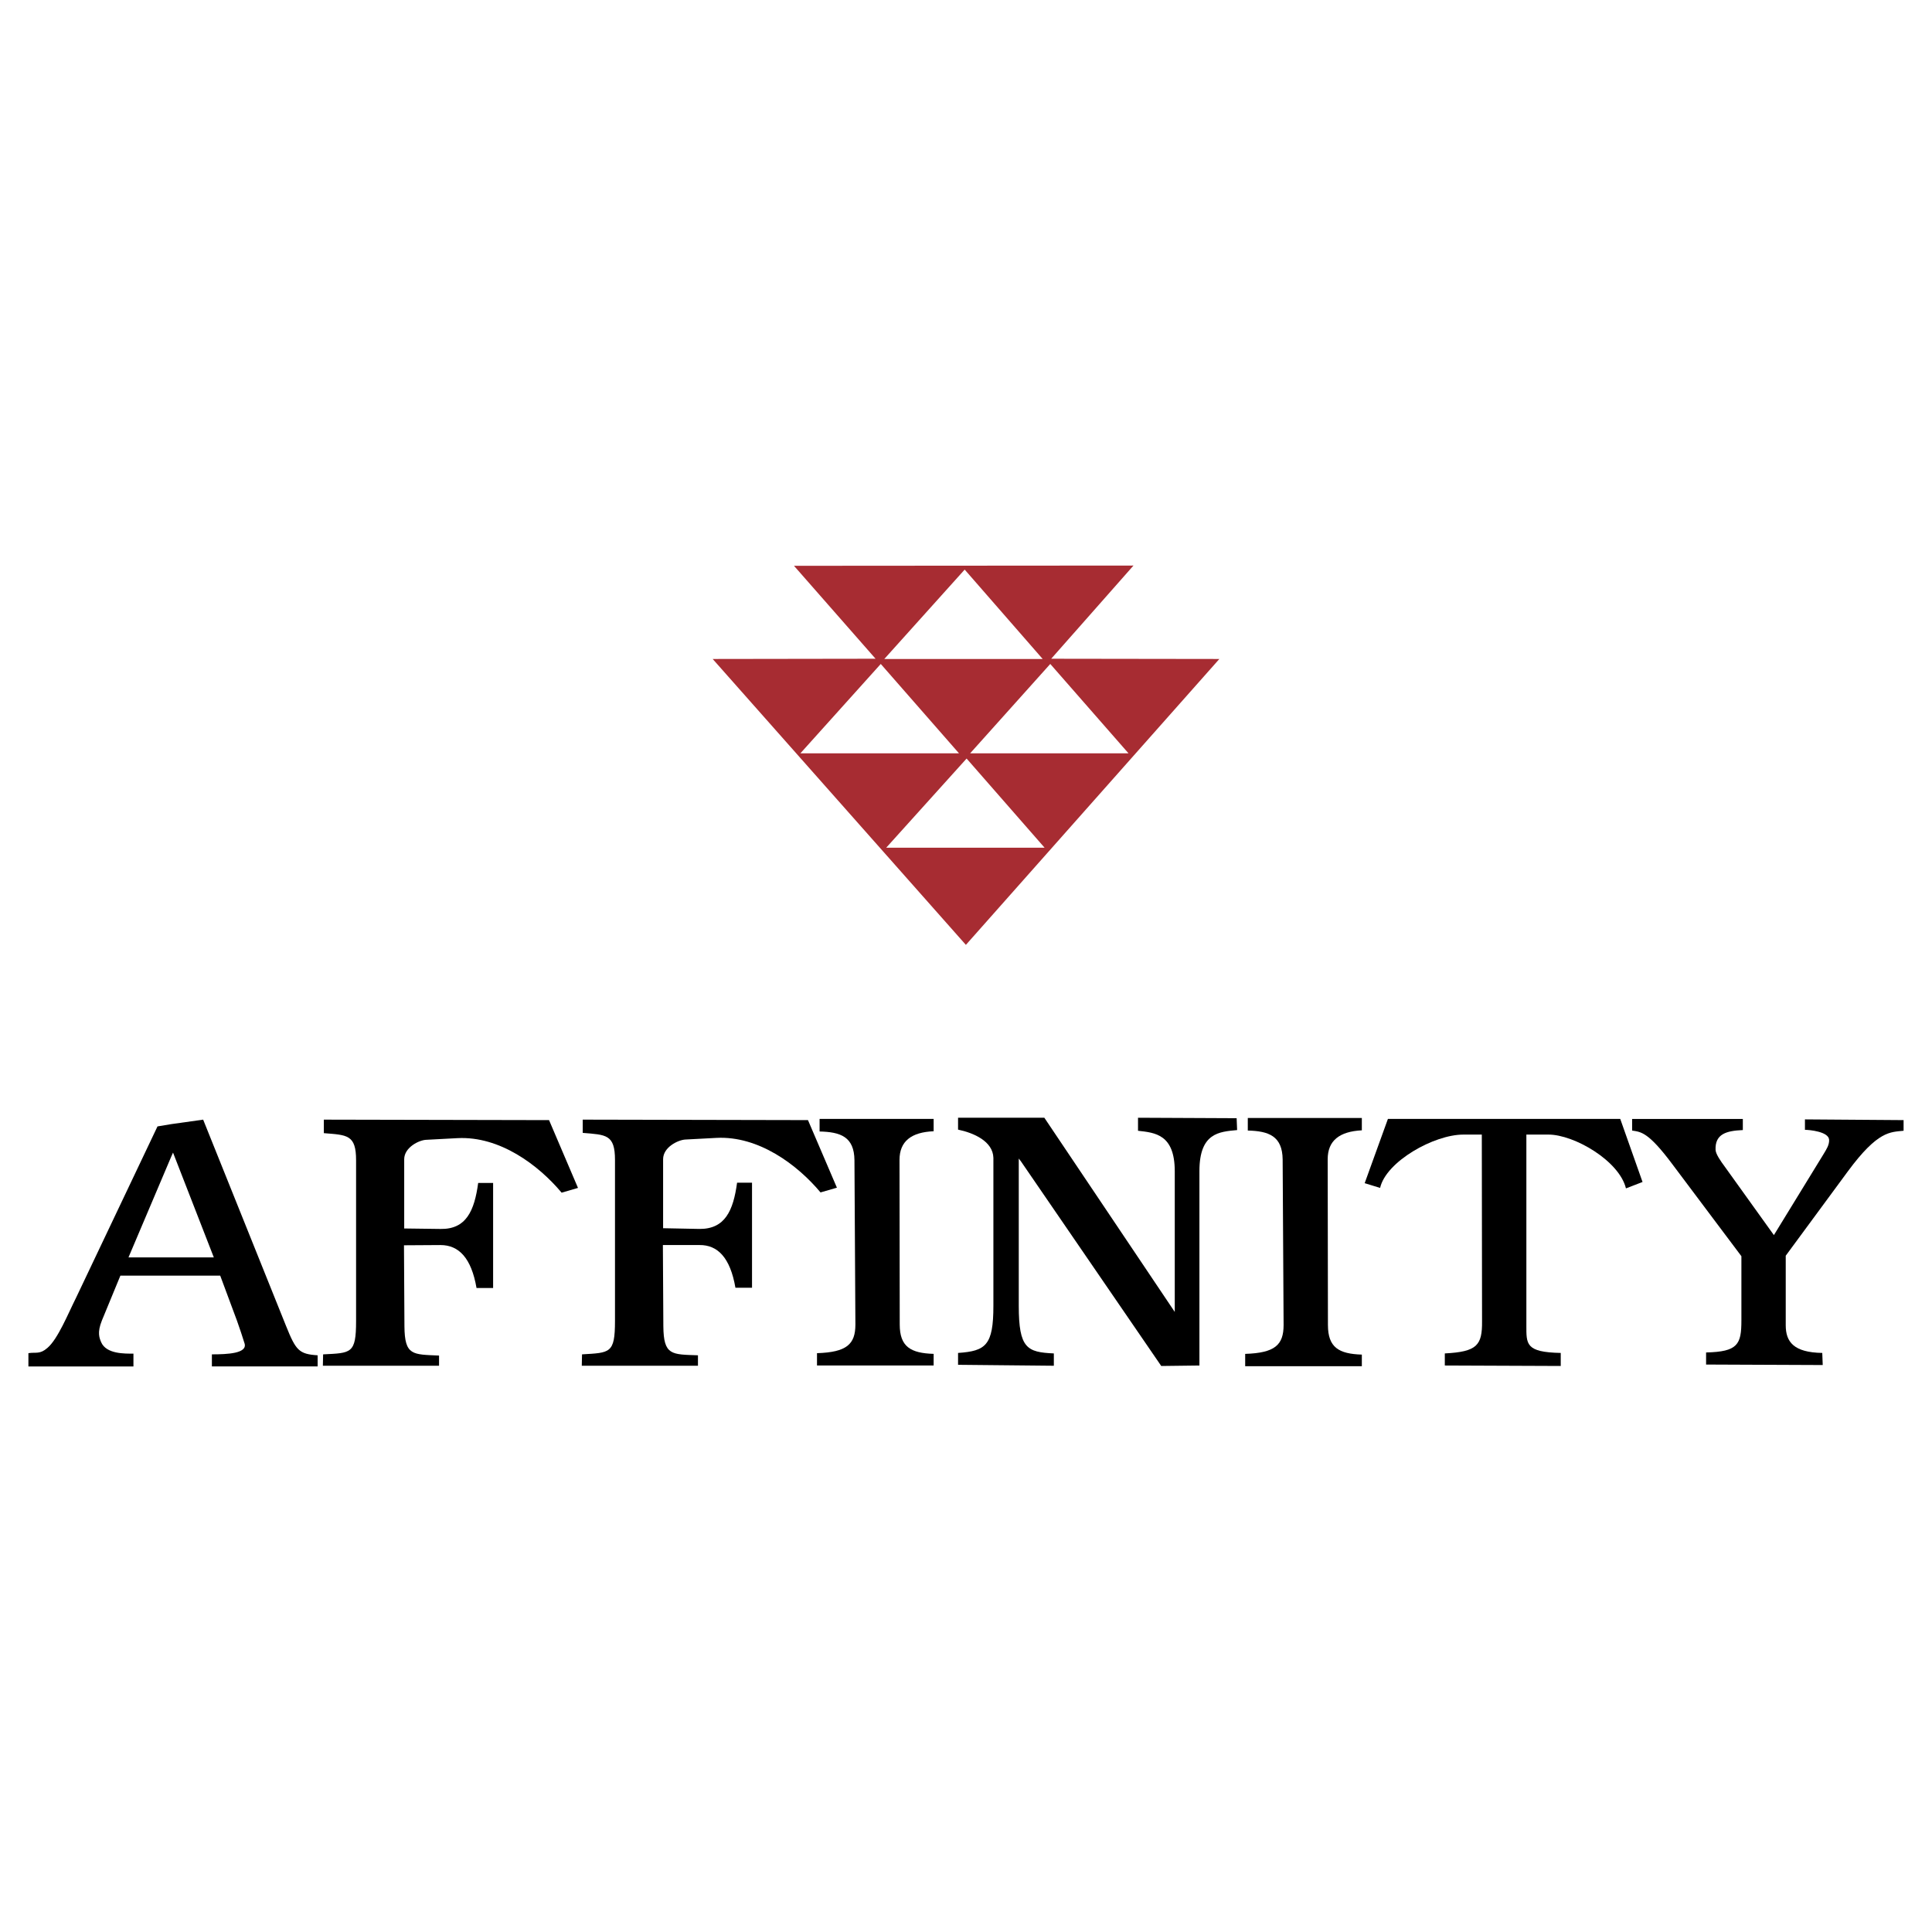
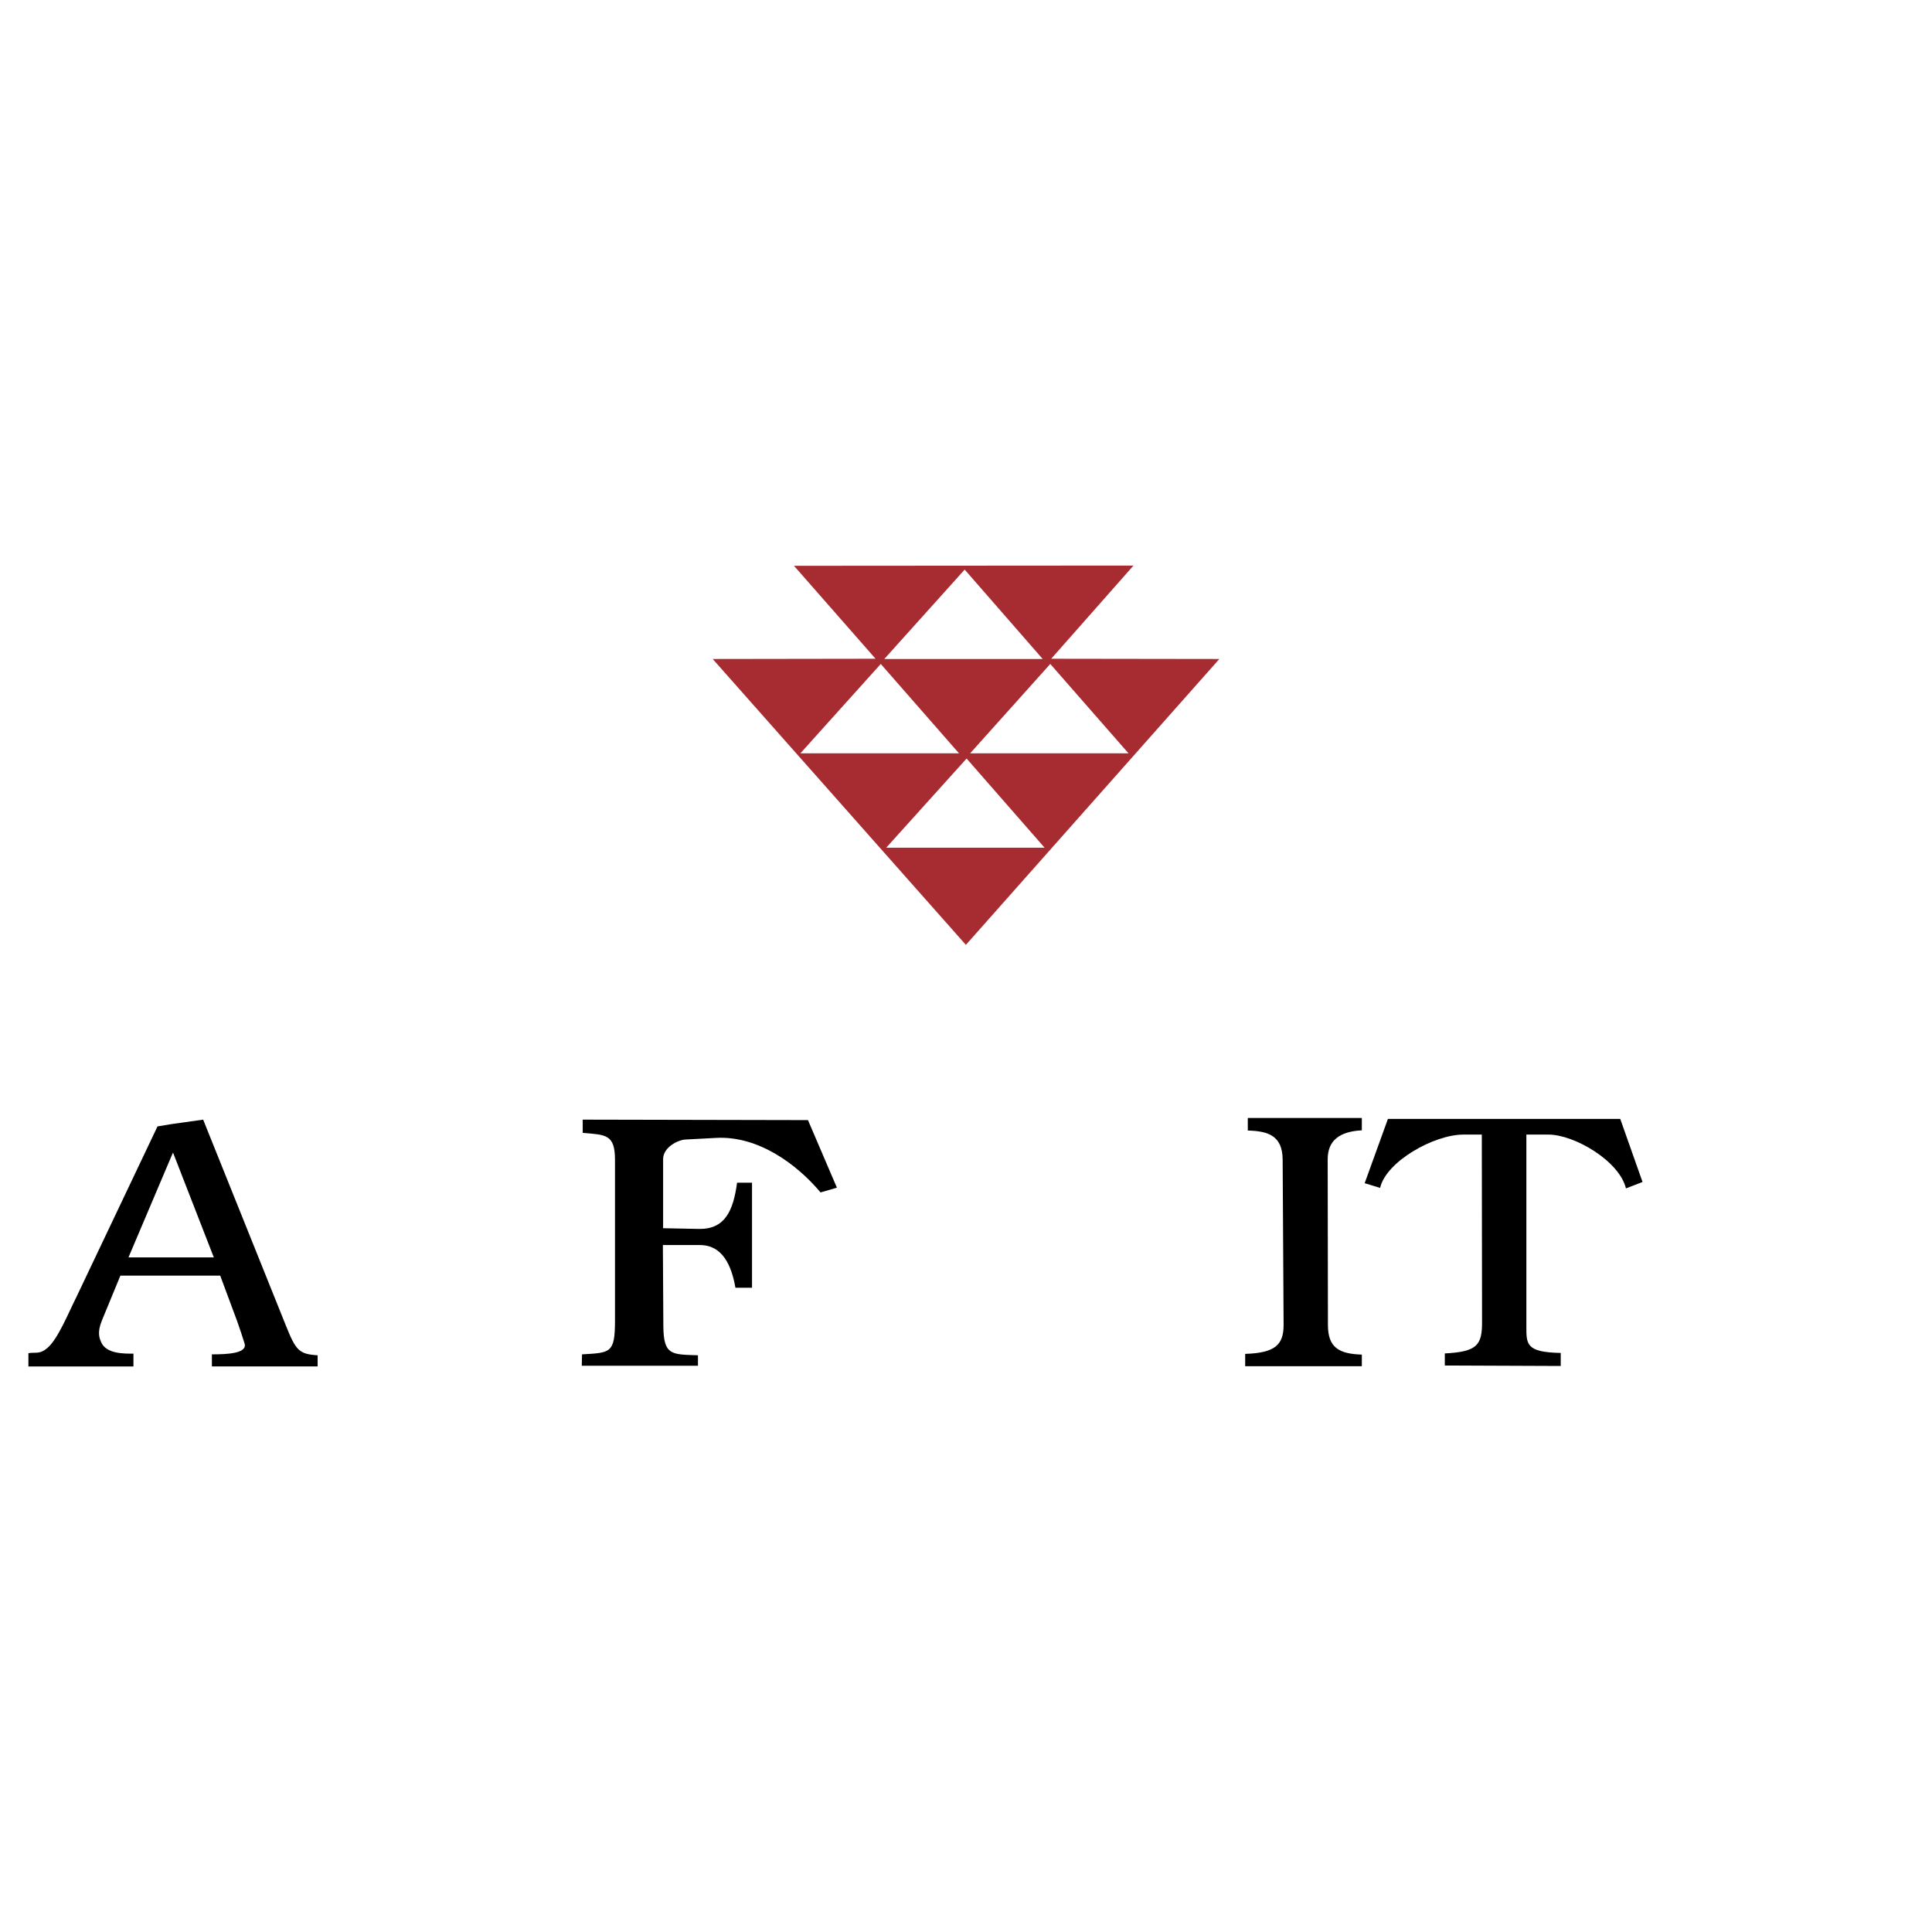
<svg xmlns="http://www.w3.org/2000/svg" version="1.0" id="Layer_1" x="0px" y="0px" width="192.756px" height="192.756px" viewBox="0 0 192.756 192.756" enable-background="new 0 0 192.756 192.756" xml:space="preserve">
  <g>
    <polygon fill-rule="evenodd" clip-rule="evenodd" fill="#FFFFFF" points="0,0 192.756,0 192.756,192.756 0,192.756 0,0  " />
    <path fill-rule="evenodd" clip-rule="evenodd" fill="#A72C32" d="M104.88,65.723l8.208-9.297L79.216,56.45l8.138,9.272   l-16.251,0.024l25.263,28.524l25.29-28.524L104.88,65.723L104.88,65.723z M112.592,75.16H96.791l7.995-8.917L112.592,75.16   L112.592,75.16z M96.246,56.828l7.782,8.919H88.227L96.246,56.828L96.246,56.828z M87.874,66.243l7.806,8.917H79.854L87.874,66.243   L87.874,66.243z M88.418,84.575l8.02-8.895l7.781,8.895H88.418L88.418,84.575z" />
    <path fill-rule="evenodd" clip-rule="evenodd" d="M28.547,132.311l-8.278-20.604l-3.194,0.449l-1.362,0.227l-8.099,17.041   c-0.828,1.654-1.846,4.186-2.887,5.062c-0.757,0.662-1.159,0.4-1.893,0.52v1.324h10.48v-1.277c-0.876,0-2.698,0.047-3.218-1.135   c-0.165-0.402-0.426-0.947,0.072-2.176l1.844-4.473h5.062h4.897l1.68,4.518c0.234,0.641,0.566,1.658,0.757,2.273   c0.259,0.971-1.704,1.064-3.267,1.064v1.205h10.55v-1.111C29.825,135.1,29.518,134.723,28.547,132.311L28.547,132.311z    M17.075,125.451h-4.256l4.256-10.031l0.188-0.426l4.07,10.457H17.075L17.075,125.451z" />
-     <path fill-rule="evenodd" clip-rule="evenodd" d="M32.31,111.707v1.348c2.318,0.188,3.216,0.143,3.216,2.697v16.061   c0,3.264-0.496,3.17-3.289,3.312l-0.024,1.135h11.591v-1.016c-2.625-0.119-3.429,0.021-3.453-2.912l-0.046-8.09l3.642-0.023   c1.822,0,3.076,1.277,3.596,4.283h1.655v-10.48h-1.49c-0.377,2.793-1.205,4.637-3.761,4.59l-3.62-0.047v-6.906   c0-1.184,1.49-1.918,2.202-1.941l3.121-0.166c4.21-0.211,8.065,2.674,10.383,5.441l1.633-0.475l-2.887-6.764L32.31,111.707   L32.31,111.707z" />
    <path fill-rule="evenodd" clip-rule="evenodd" d="M68.358,113.693l3.124-0.166c4.21-0.213,8.065,2.672,10.383,5.441l1.634-0.473   l-2.887-6.742l-22.473-0.047v1.322c2.318,0.191,3.219,0.143,3.219,2.699v16.059c0,3.266-0.496,3.17-3.289,3.338l-0.024,1.135   h11.591v-1.041c-2.625-0.094-3.429,0.025-3.453-2.908l-0.046-8.092h3.642c1.822-0.023,3.076,1.254,3.596,4.26h1.655v-10.48h-1.491   c-0.377,2.793-1.205,4.635-3.76,4.613l-3.62-0.072v-6.881C66.158,114.449,67.649,113.74,68.358,113.693L68.358,113.693z" />
-     <path fill-rule="evenodd" clip-rule="evenodd" d="M81.771,112.889c2.081,0.047,3.453,0.521,3.478,2.863l0.094,16.393   c0,1.961-0.852,2.768-3.831,2.861v1.23h11.637v-1.16c-2.294-0.07-3.383-0.709-3.383-2.932l-0.022-16.416   c0-1.869,1.181-2.77,3.405-2.863v-1.229H81.771V112.889L81.771,112.889z" />
    <path fill-rule="evenodd" clip-rule="evenodd" d="M124.492,112.795c2.081,0.047,3.453,0.545,3.478,2.885l0.095,16.512   c0,1.986-0.853,2.791-3.833,2.885v1.232h11.639v-1.16c-2.294-0.072-3.383-0.711-3.383-2.957l-0.024-16.533   c0-1.871,1.184-2.77,3.407-2.887v-1.23h-11.378V112.795L124.492,112.795z" />
-     <path fill-rule="evenodd" clip-rule="evenodd" d="M113.54,111.518v1.299c1.704,0.191,3.666,0.355,3.666,4.047v14.027   l-13.011-19.373h-8.609v1.184c1.56,0.328,3.477,1.158,3.525,2.814v14.76c0,3.949-0.758,4.518-3.525,4.707v1.184l9.556,0.094v-1.229   c-2.672-0.119-3.499-0.5-3.499-4.756v-14.689l0.234,0.307l13.981,20.391l3.809-0.047v-19.398c0-3.83,1.987-3.924,3.761-4.092   l-0.048-1.184L113.54,111.518L113.54,111.518z" />
    <path fill-rule="evenodd" clip-rule="evenodd" d="M138.472,111.637l-2.318,6.408l1.539,0.473c0.591-2.625,5.37-5.32,8.303-5.32   h1.844l0.024,18.615c0.023,2.412-0.496,3.051-3.715,3.219v1.205l11.566,0.047v-1.301c-3.522-0.07-3.429-0.877-3.429-2.768v-19.018   h2.199c2.58,0,7.073,2.625,7.736,5.369l1.655-0.639l-2.224-6.291H138.472L138.472,111.637z" />
-     <path fill-rule="evenodd" clip-rule="evenodd" d="M180.08,111.682v1.041c0.401,0,2.366,0.166,2.412,0.994   c0.024,0.52-0.283,0.971-0.521,1.373l-4.989,8.137l-4.922-6.859c-0.353-0.475-0.873-1.209-0.897-1.635   c-0.07-1.605,1.089-1.916,2.72-1.986v-1.109h-11.046v1.158c0.897,0.141,1.608,0.141,3.997,3.334l6.906,9.203v6.41   c0,2.389-0.354,3.121-3.523,3.193v1.205l11.637,0.049l-0.046-1.207c-2.862-0.047-3.645-1.111-3.645-2.768v-6.932l6.2-8.42   c3.003-4.068,4.232-3.904,5.558-4.047v-1.062L180.08,111.682L180.08,111.682z" />
  </g>
</svg>